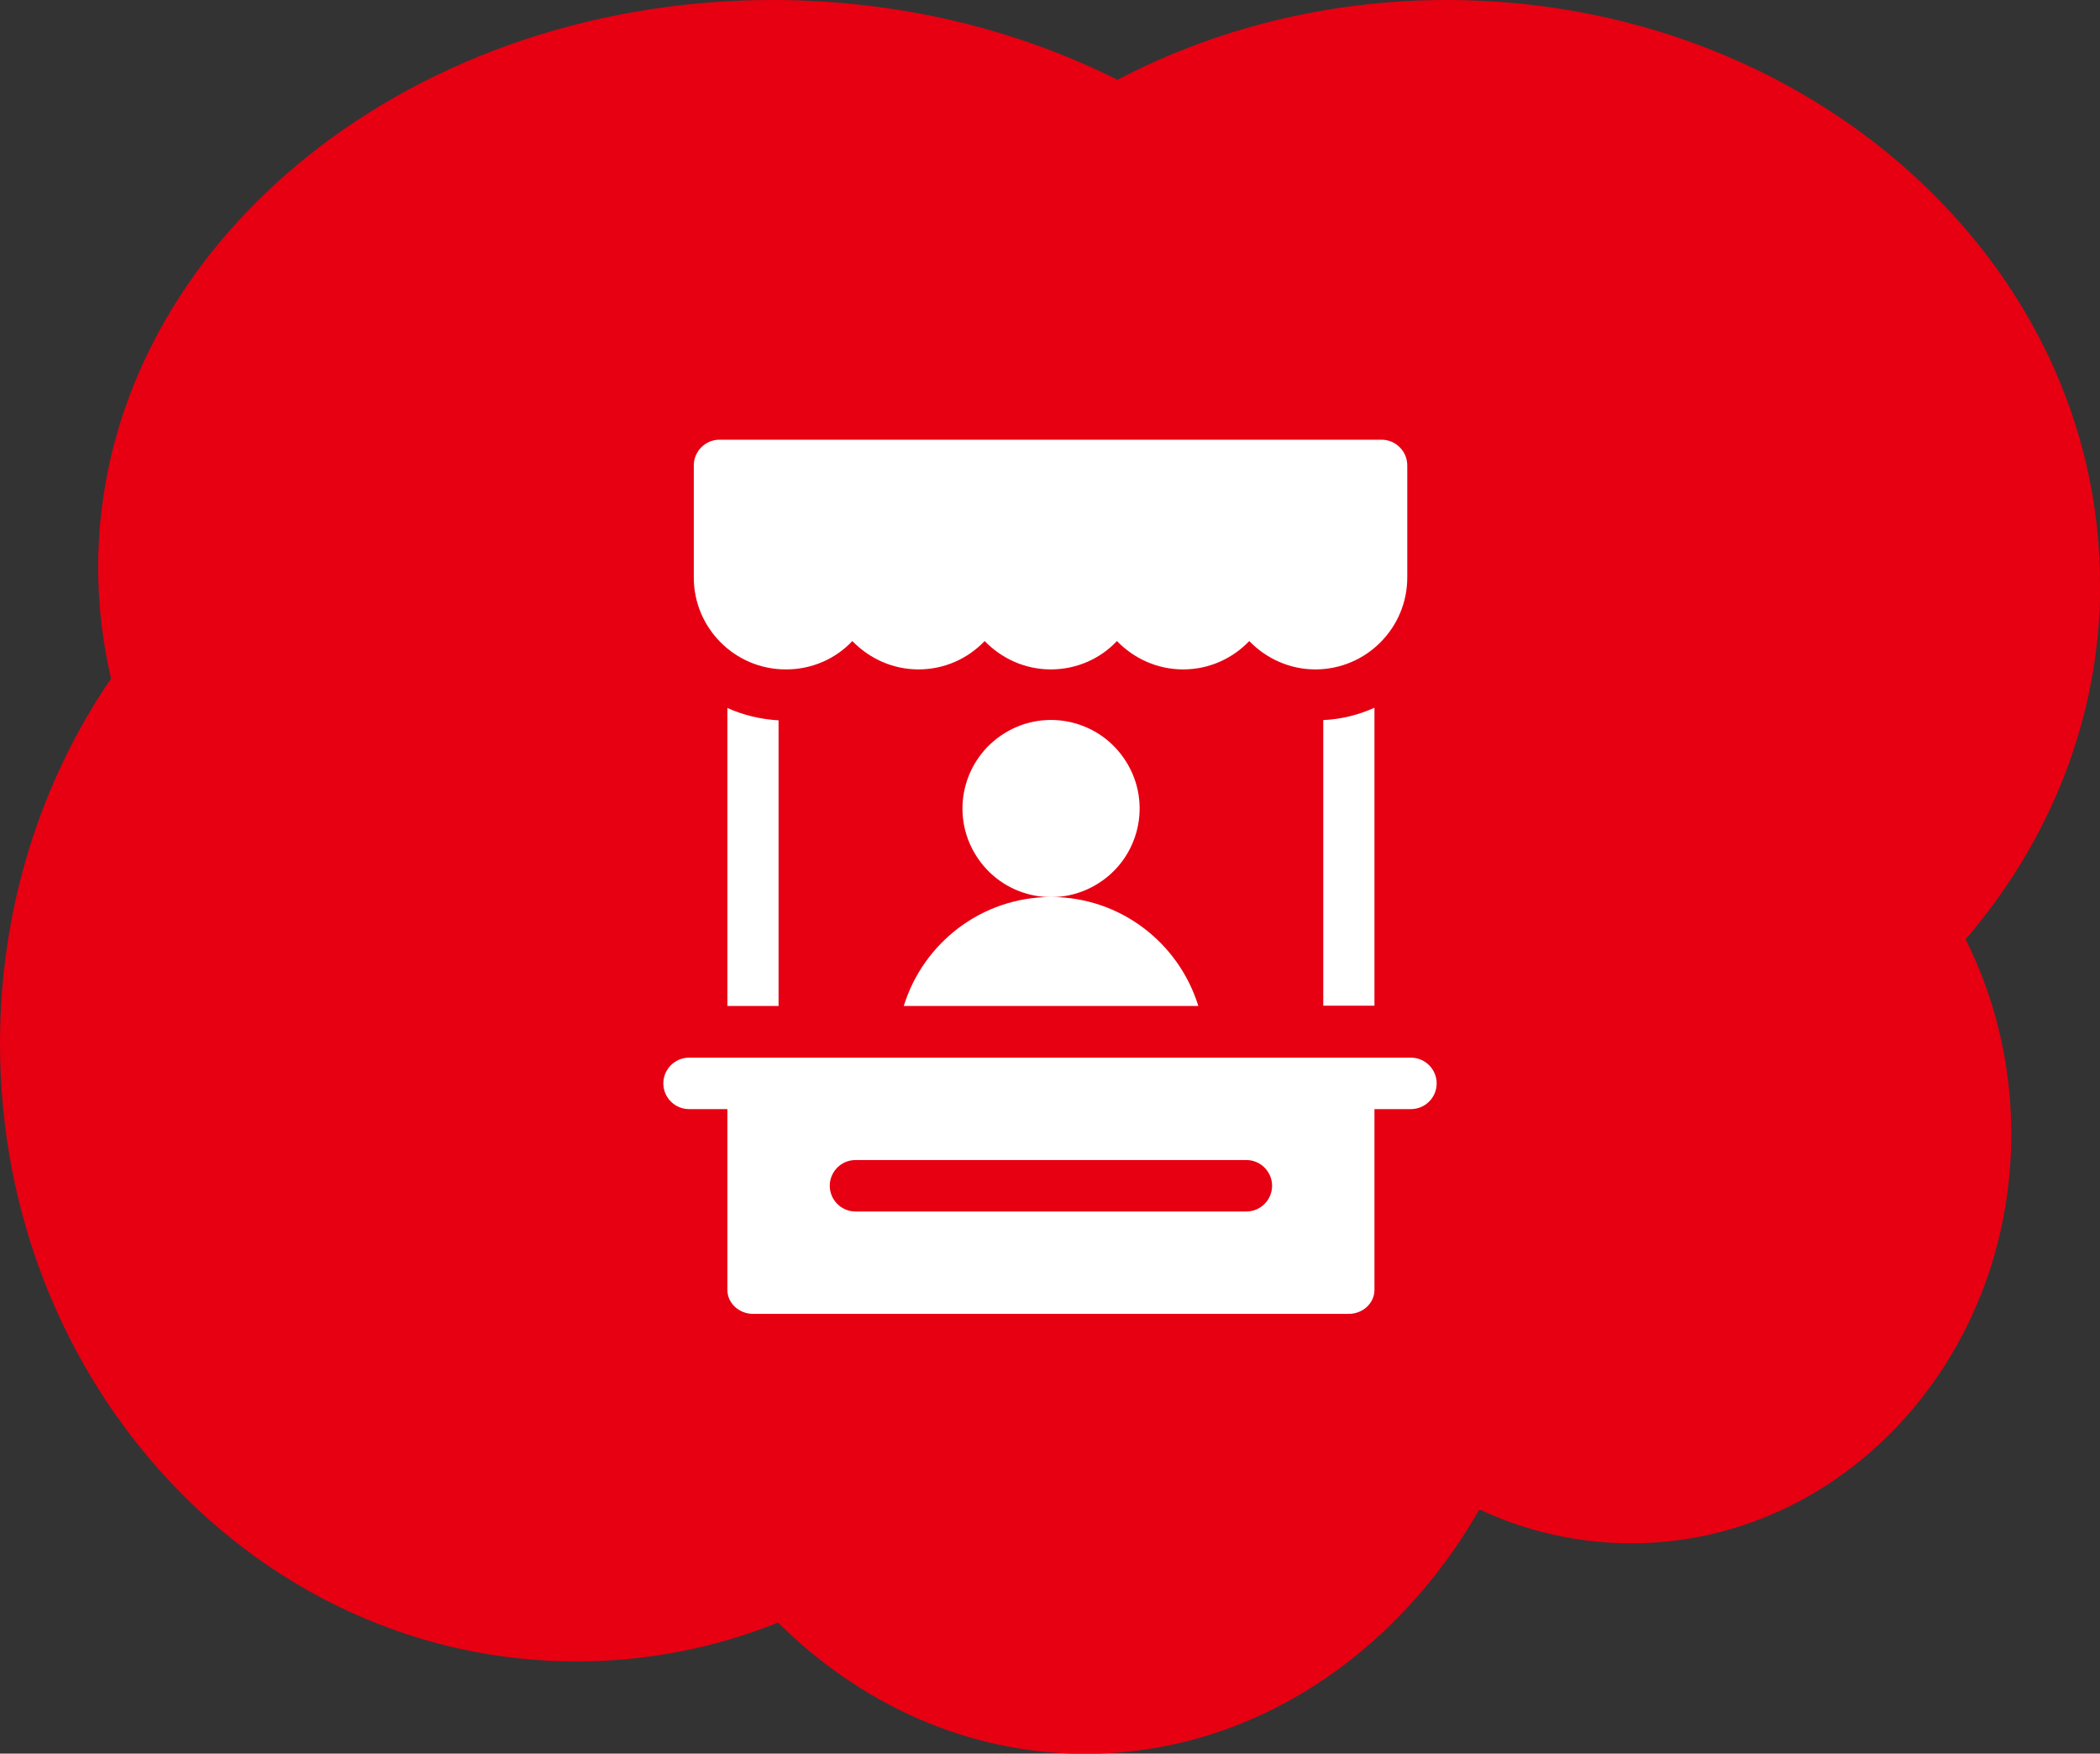
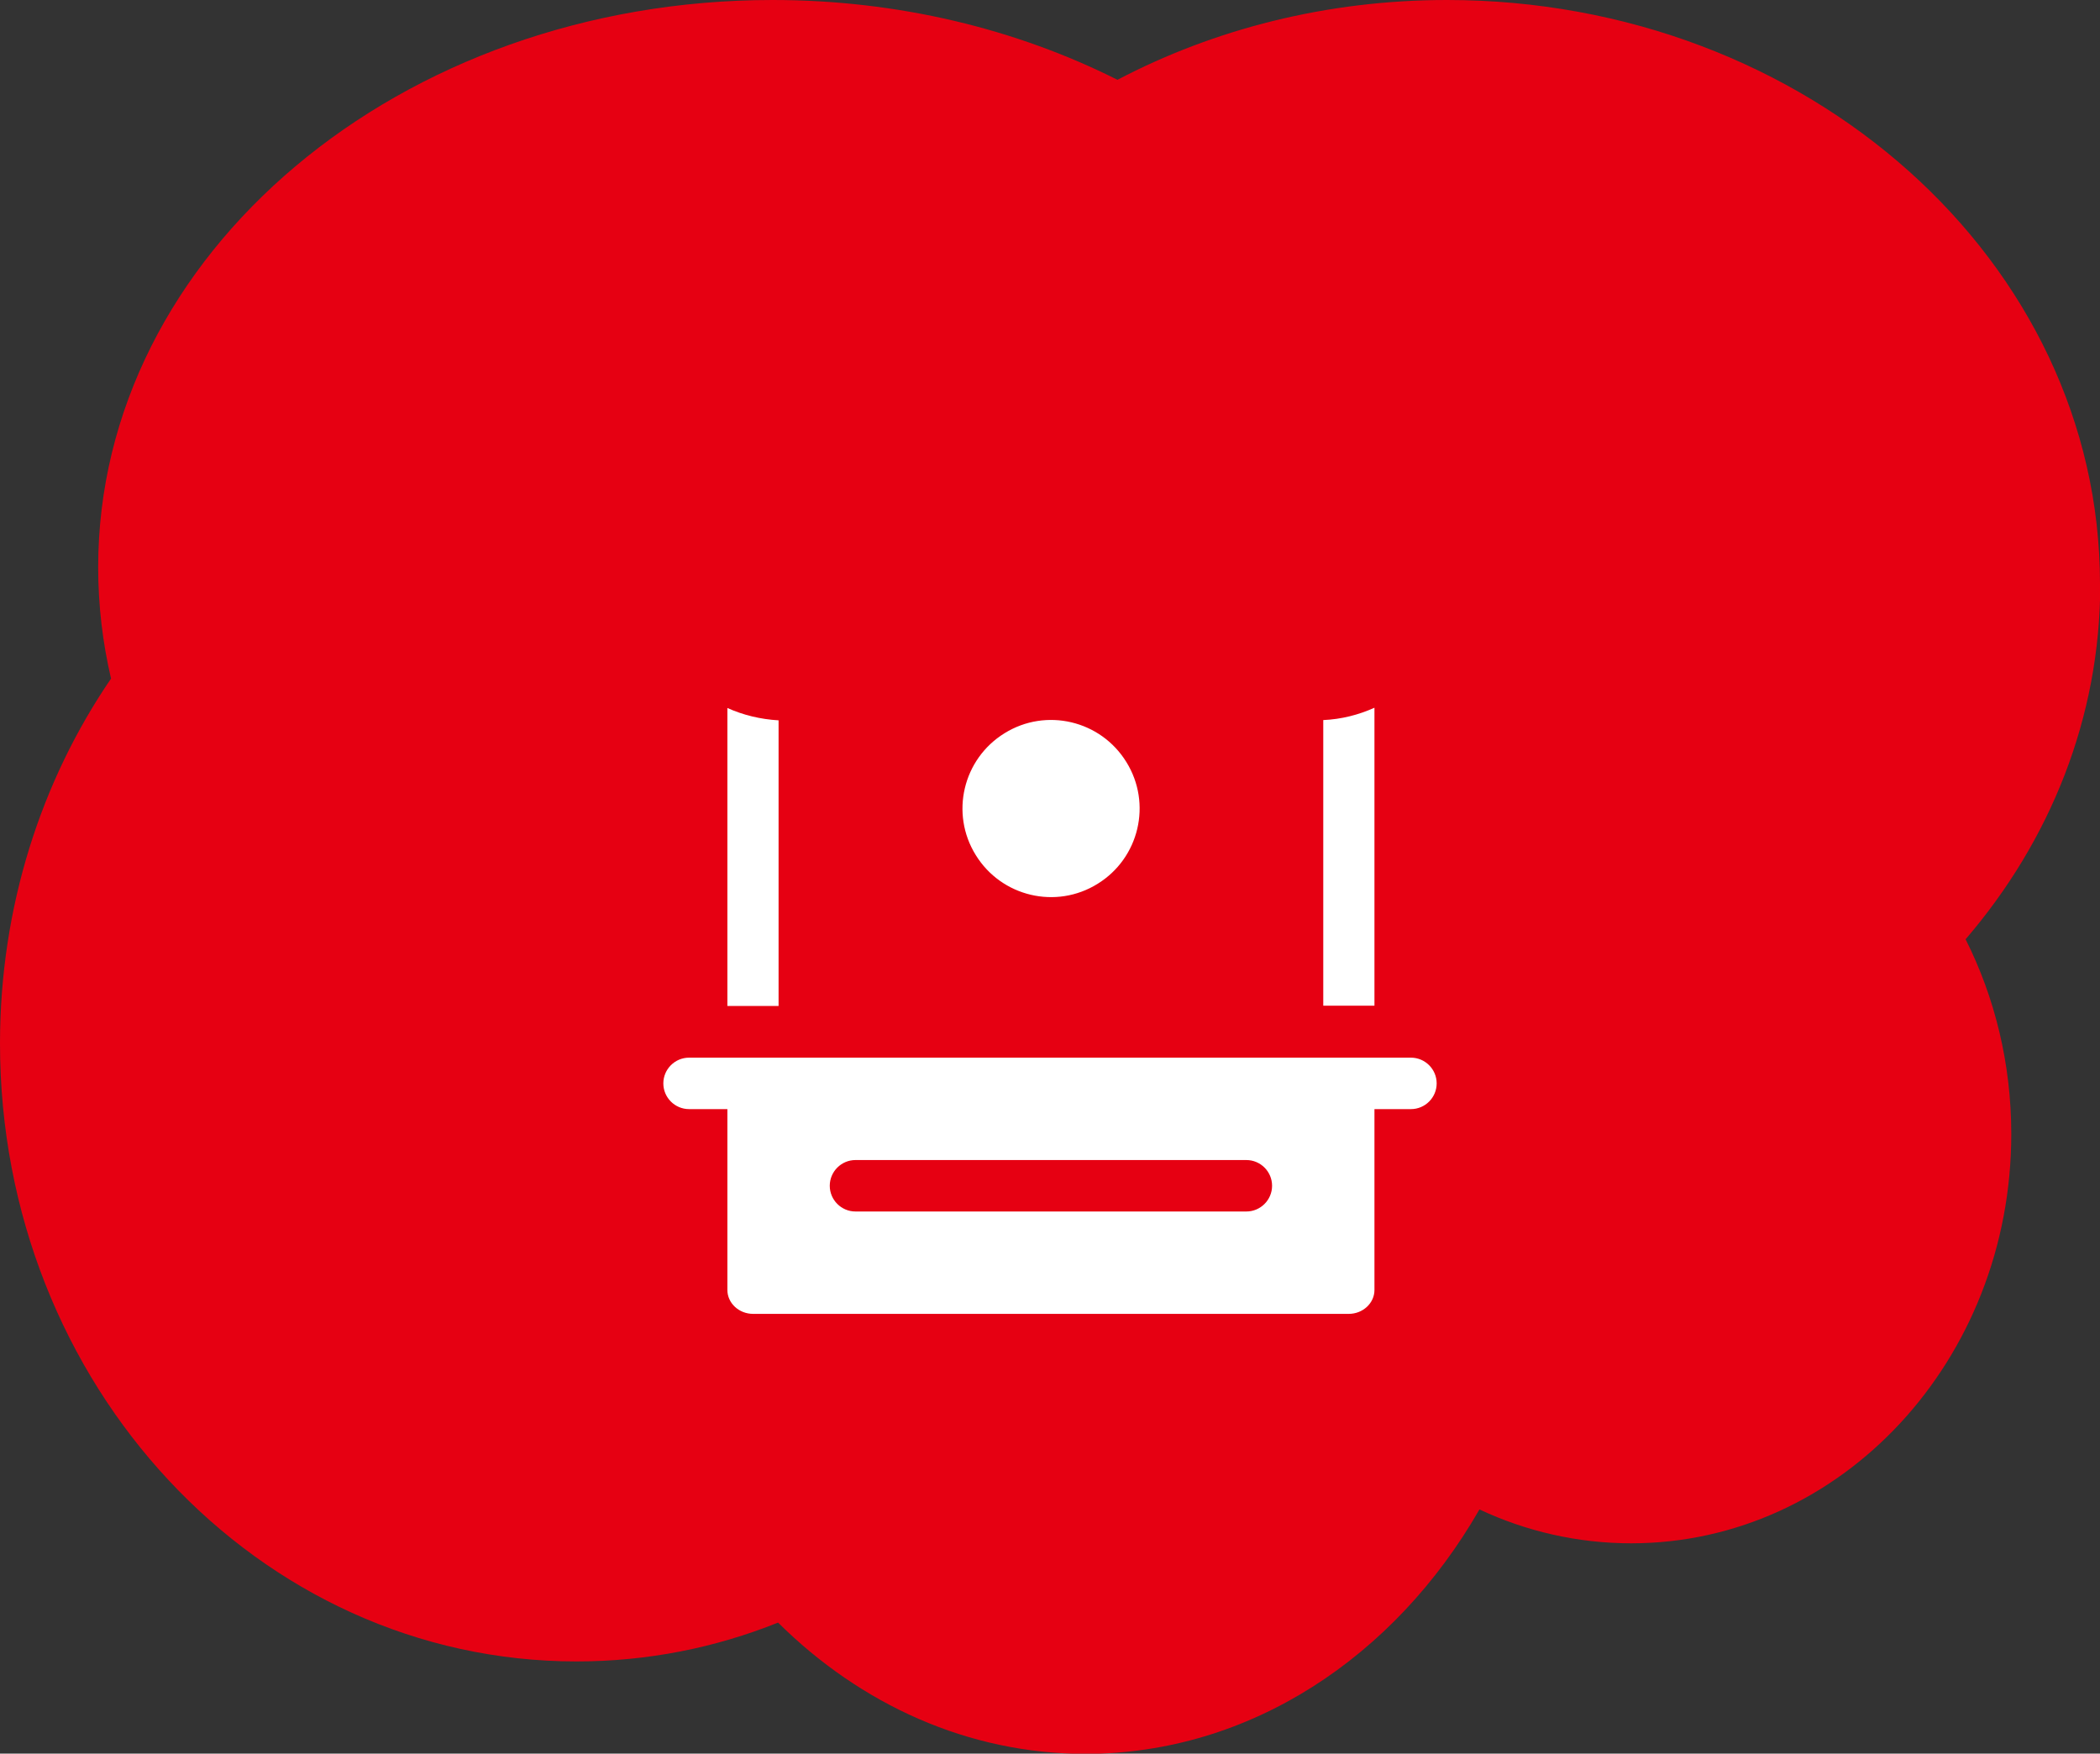
<svg xmlns="http://www.w3.org/2000/svg" id="b" width="80" height="66.8" viewBox="0 0 80 66.8">
  <rect x="0" y="0" width="80" height="66.8" fill="#333333" stroke="none" />
  <g id="c">
    <path d="M80,22.24c0-12.28-11.14-22.24-24.88-22.24-4.58,0-8.87,1.11-12.55,3.04-3.84-1.93-8.34-3.04-13.14-3.04C15.24,0,3.74,9.67,3.74,21.61c0,1.45.17,2.87.49,4.24-2.66,3.89-4.23,8.7-4.23,13.9,0,13,9.83,23.54,21.96,23.54,2.7,0,5.29-.52,7.68-1.48,3.15,3.12,7.24,5,11.71,5,6.27,0,11.79-3.7,15.01-9.31,1.77.83,3.73,1.29,5.78,1.29,8,0,14.48-6.98,14.48-15.59,0-2.69-.63-5.21-1.74-7.42,3.22-3.75,5.13-8.44,5.13-13.53Z" fill="#e60012" />
-     <path d="M34.43,38.32h11.22c-.74-2.4-2.97-4.15-5.61-4.15s-4.87,1.75-5.61,4.15h0Z" fill="#fff" />
    <path d="M42.91,29.03c.98,1.58.49,3.66-1.1,4.64-1.58.98-3.66.49-4.64-1.1-.98-1.58-.49-3.66,1.1-4.64,1.58-.98,3.66-.49,4.64,1.1h0Z" fill="#fff" />
    <path d="M29.66,38.32v-10.88c-.69-.04-1.35-.2-1.95-.47v11.35h1.95Z" fill="#fff" />
    <path d="M52.36,38.32v-11.36c-.6.27-1.26.44-1.95.47v10.88h1.95Z" fill="#fff" />
    <path d="M53.75,40.29h-27.5c-.54,0-.98.44-.98.98s.44.98.98.98h1.46v6.89c0,.5.44.91.98.91h22.69c.54,0,.98-.41.98-.91v-6.89h1.39c.54,0,.98-.44.98-.98s-.44-.98-.98-.98h0ZM47.48,46.15h-14.89c-.54,0-.98-.44-.98-.98s.44-.98.98-.98h14.89c.54,0,.98.44.98.98s-.44.98-.98.98h0Z" fill="#fff" />
-     <path d="M29.95,25.5c.99,0,1.89-.41,2.52-1.08.64.66,1.53,1.08,2.52,1.08s1.88-.41,2.52-1.08c.64.66,1.53,1.08,2.52,1.08s1.89-.41,2.52-1.08c.64.66,1.53,1.08,2.52,1.08s1.88-.41,2.52-1.08c.64.66,1.53,1.08,2.52,1.08,1.93,0,3.5-1.57,3.5-3.5v-4.27c0-.54-.44-.98-.98-.98h-25.22c-.54,0-.98.44-.98.98v4.27c0,1.93,1.57,3.5,3.5,3.5h0Z" fill="#fff" />
  </g>
</svg>